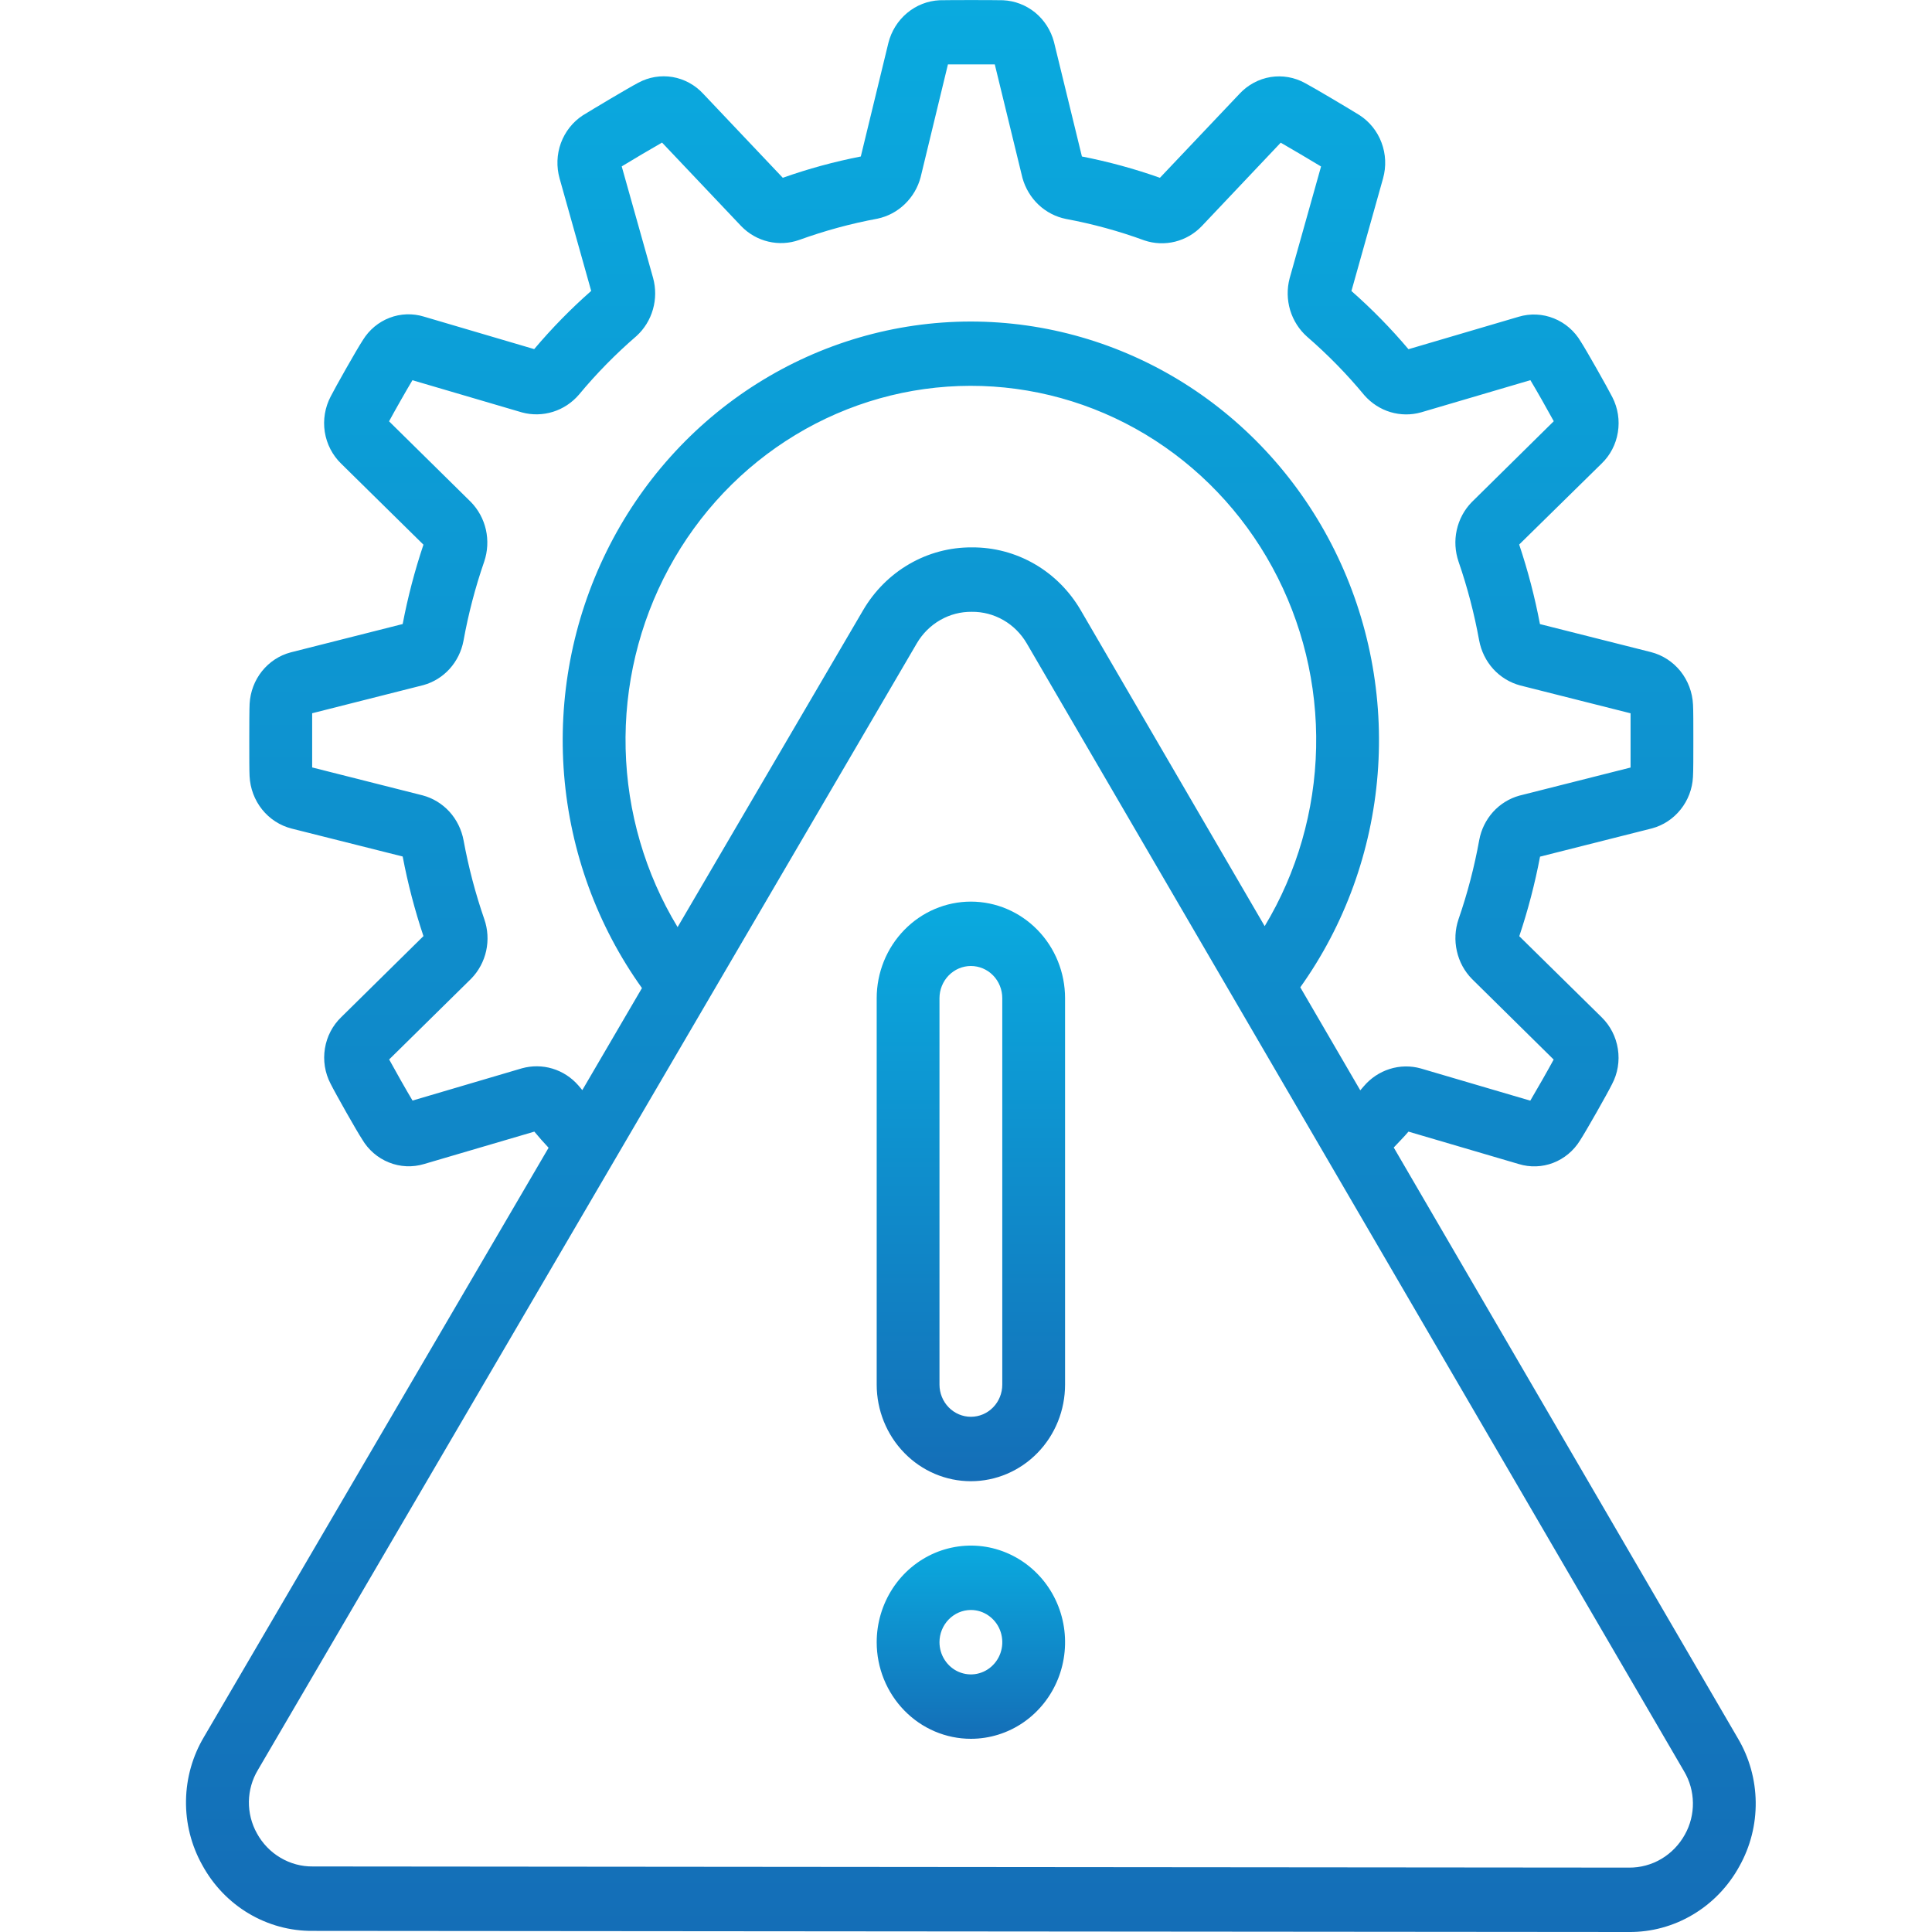
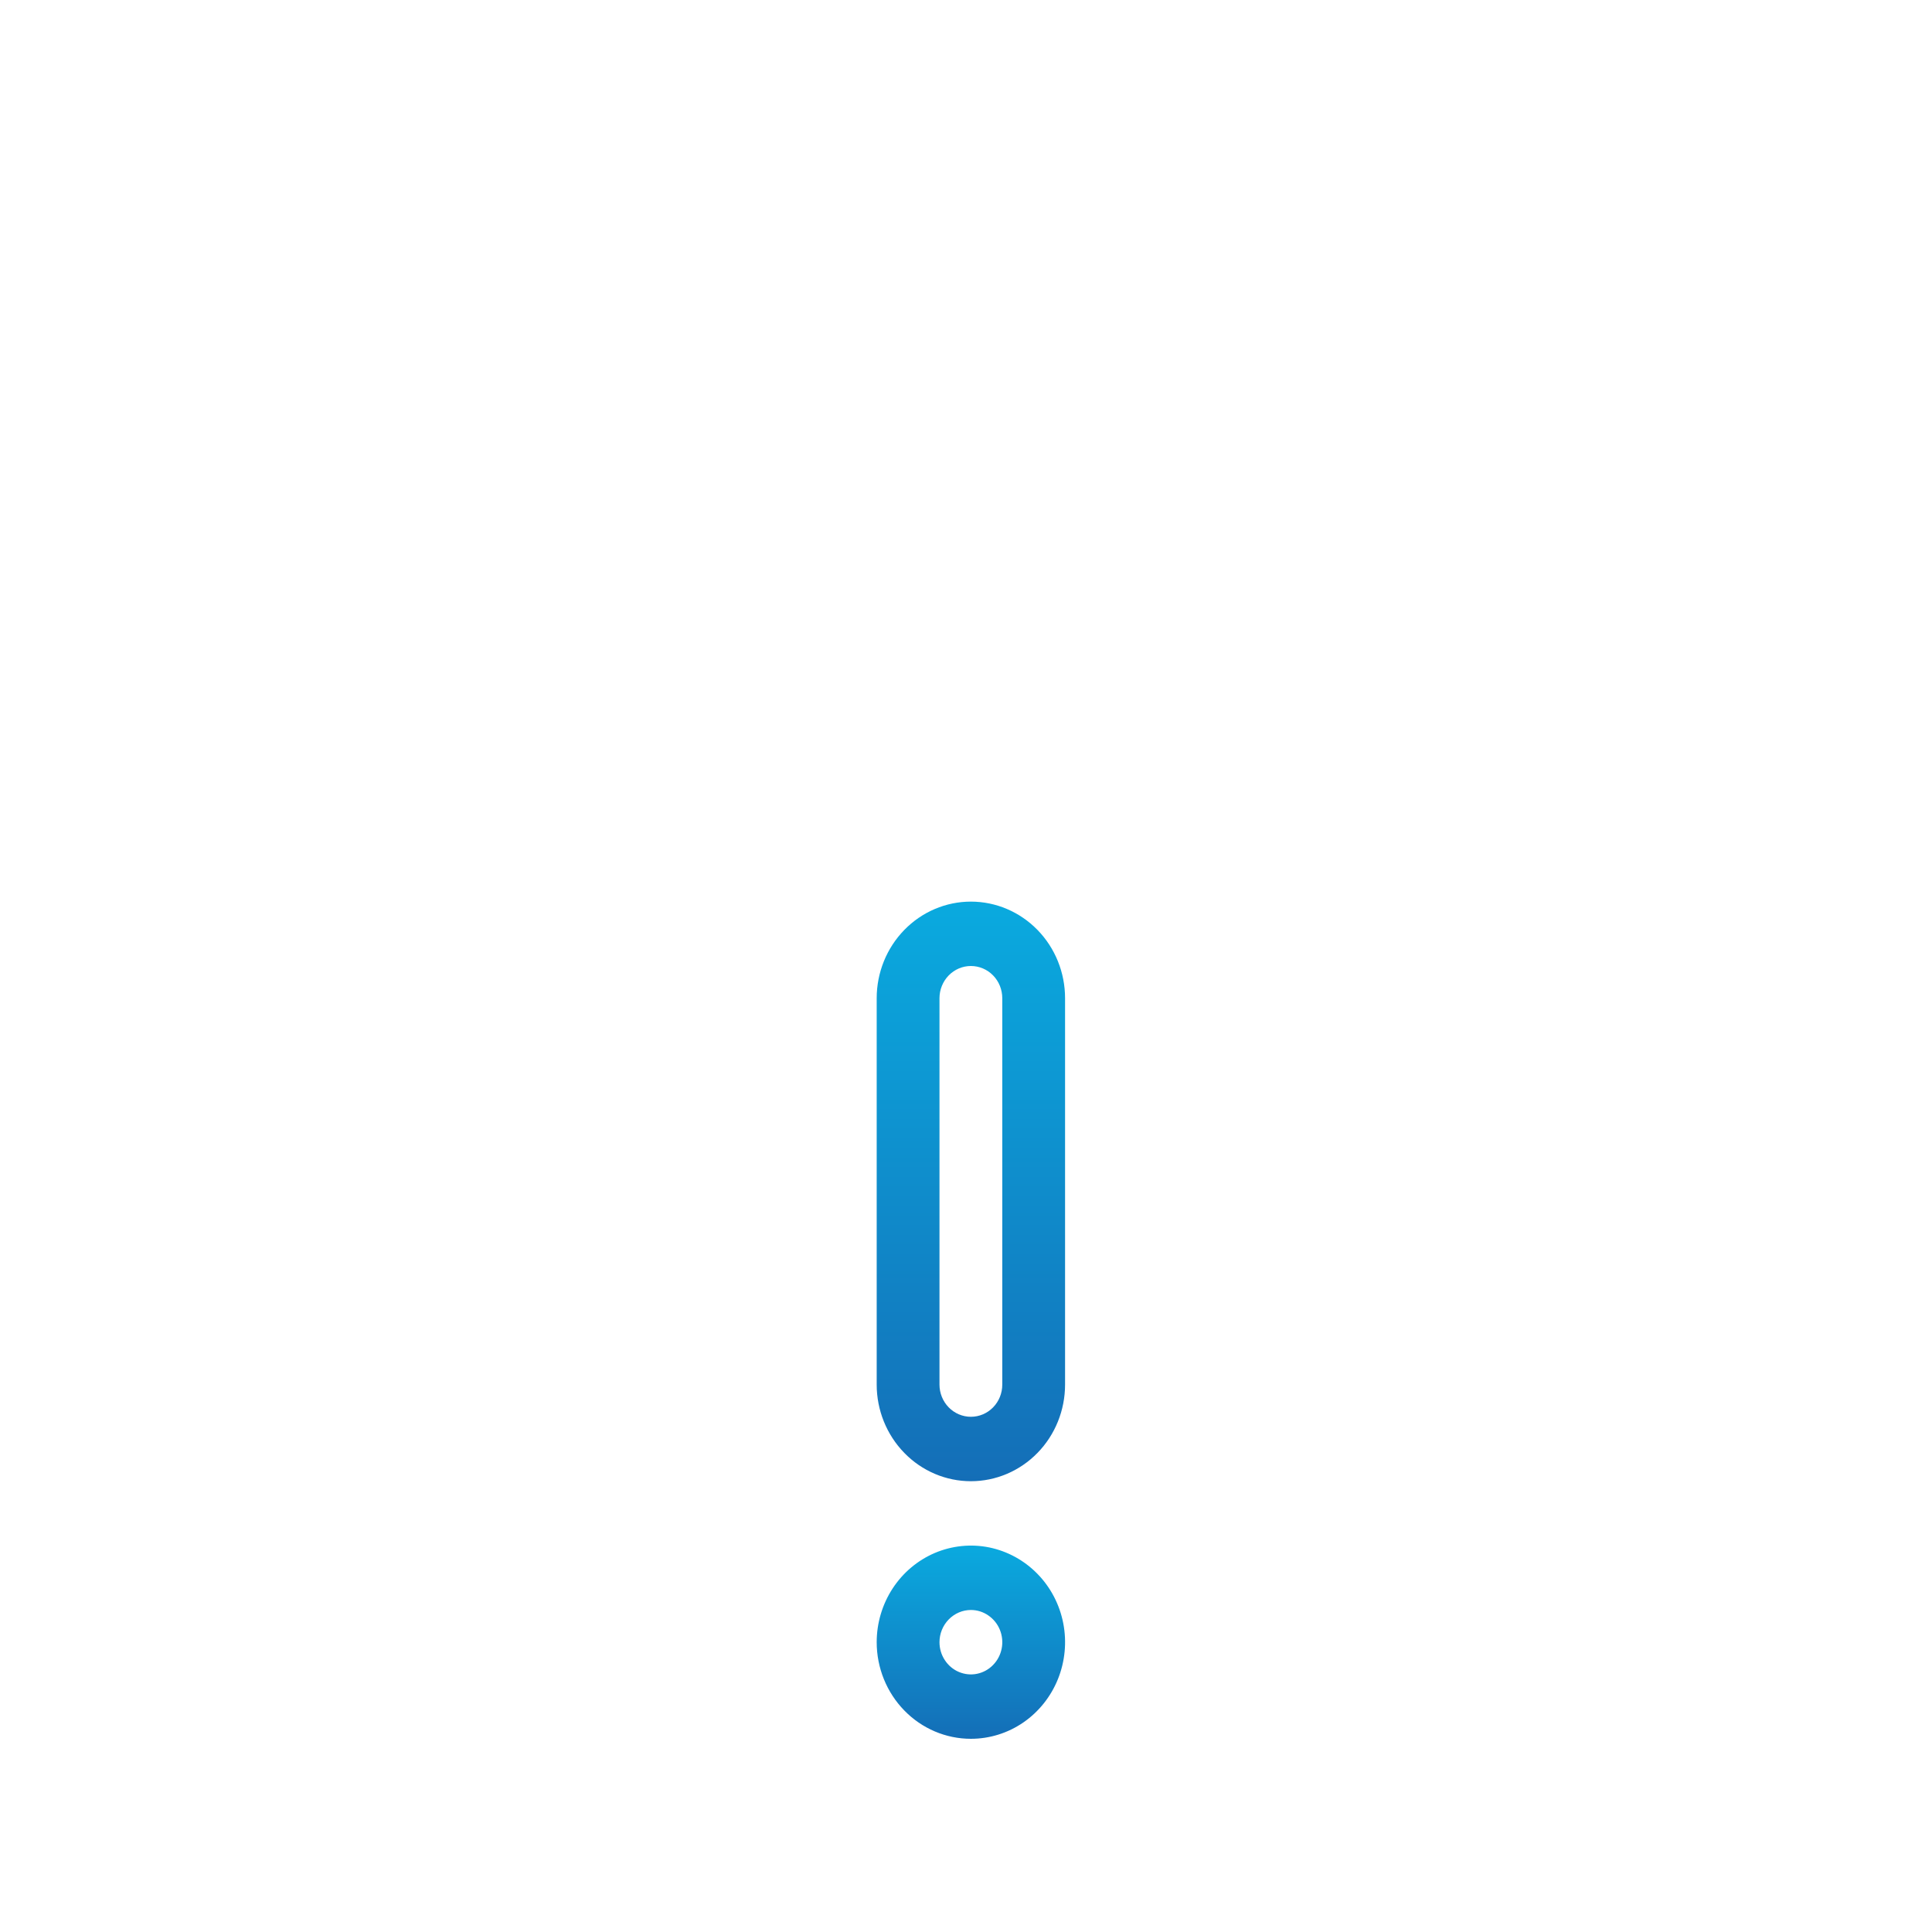
<svg xmlns="http://www.w3.org/2000/svg" width="40" height="40" viewBox="0 0 40 40" fill="none">
-   <path d="M6.475 39.977L33.724 40C34.189 40.004 34.647 39.88 35.049 39.64C35.452 39.401 35.784 39.055 36.012 38.639C36.239 38.234 36.356 37.775 36.35 37.308C36.344 36.841 36.216 36.385 35.979 35.987L28.856 23.758C28.958 23.647 29.06 23.549 29.161 23.429L31.447 24.101C31.68 24.172 31.93 24.163 32.157 24.076C32.385 23.988 32.579 23.827 32.71 23.616C32.84 23.416 33.276 22.647 33.374 22.449C33.493 22.225 33.536 21.968 33.496 21.716C33.457 21.465 33.338 21.234 33.158 21.059L31.455 19.383C31.635 18.845 31.779 18.294 31.885 17.736L34.205 17.15C34.437 17.087 34.644 16.95 34.796 16.759C34.949 16.568 35.038 16.333 35.051 16.087C35.059 15.967 35.059 15.651 35.059 15.329C35.059 15.006 35.059 14.689 35.052 14.587C35.04 14.334 34.948 14.092 34.792 13.896C34.635 13.701 34.421 13.562 34.181 13.501L31.883 12.921C31.777 12.362 31.633 11.812 31.453 11.274L33.157 9.6C33.337 9.428 33.456 9.2 33.496 8.951C33.537 8.703 33.497 8.448 33.383 8.225C33.274 8.011 32.84 7.244 32.73 7.075C32.601 6.855 32.405 6.685 32.172 6.592C31.94 6.498 31.683 6.486 31.443 6.558L29.161 7.23C28.797 6.799 28.402 6.396 27.98 6.025L28.635 3.692C28.703 3.448 28.692 3.189 28.603 2.953C28.515 2.716 28.353 2.516 28.144 2.382C27.953 2.263 27.216 1.824 27.023 1.722C26.804 1.6 26.553 1.556 26.307 1.595C26.061 1.635 25.835 1.757 25.664 1.941L24.015 3.681C23.488 3.494 22.948 3.347 22.4 3.24L21.821 0.867C21.757 0.627 21.62 0.414 21.431 0.259C21.241 0.105 21.009 0.016 20.767 0.005C20.547 -0 19.676 -0 19.451 0.005C19.206 0.017 18.971 0.109 18.78 0.269C18.59 0.428 18.454 0.645 18.393 0.889L17.822 3.24C17.274 3.347 16.734 3.494 16.207 3.681L14.561 1.943C14.392 1.759 14.169 1.637 13.926 1.595C13.682 1.554 13.433 1.595 13.215 1.713C13.005 1.823 12.269 2.263 12.064 2.39C11.858 2.525 11.7 2.726 11.613 2.961C11.527 3.196 11.518 3.454 11.586 3.695L12.24 6.023C11.818 6.394 11.424 6.797 11.06 7.228L8.776 6.555C8.543 6.484 8.293 6.492 8.065 6.58C7.838 6.667 7.644 6.828 7.514 7.039C7.376 7.25 6.94 8.024 6.847 8.208C6.729 8.432 6.685 8.69 6.724 8.942C6.764 9.194 6.883 9.425 7.064 9.6L8.767 11.277C8.587 11.813 8.443 12.363 8.337 12.92L6.018 13.507C5.785 13.568 5.577 13.705 5.424 13.896C5.271 14.087 5.182 14.323 5.168 14.57C5.162 14.689 5.161 15.005 5.161 15.329C5.161 15.652 5.161 15.967 5.167 16.068C5.179 16.321 5.27 16.564 5.427 16.76C5.584 16.956 5.799 17.094 6.039 17.155L8.337 17.733C8.443 18.292 8.587 18.842 8.767 19.381L7.065 21.059C6.886 21.231 6.767 21.459 6.727 21.707C6.686 21.956 6.727 22.211 6.842 22.433C6.951 22.651 7.386 23.419 7.495 23.584C7.623 23.804 7.819 23.974 8.052 24.067C8.284 24.161 8.541 24.172 8.78 24.1L11.063 23.429C11.163 23.548 11.258 23.658 11.358 23.763L4.225 35.958C3.987 36.356 3.858 36.812 3.851 37.279C3.844 37.746 3.96 38.206 4.186 38.611C4.413 39.029 4.745 39.376 5.148 39.616C5.551 39.856 6.009 39.981 6.475 39.977ZM11.973 22.471C11.829 22.306 11.643 22.186 11.436 22.124C11.23 22.062 11.01 22.061 10.803 22.119L8.541 22.786C8.418 22.581 8.184 22.169 8.057 21.935L9.758 20.26C9.911 20.102 10.018 19.903 10.066 19.685C10.113 19.468 10.1 19.241 10.027 19.031C9.843 18.5 9.7 17.954 9.598 17.4C9.557 17.178 9.456 16.972 9.306 16.806C9.155 16.641 8.962 16.523 8.749 16.467L6.463 15.889C6.463 15.75 6.463 15.541 6.463 15.328C6.463 15.115 6.463 14.913 6.463 14.767L8.767 14.184C8.975 14.126 9.163 14.01 9.31 13.847C9.456 13.685 9.555 13.484 9.596 13.267C9.697 12.709 9.84 12.161 10.025 11.627C10.097 11.414 10.109 11.185 10.06 10.966C10.01 10.747 9.901 10.547 9.745 10.389L8.055 8.723C8.173 8.504 8.402 8.101 8.539 7.872L10.808 8.539C11.018 8.596 11.241 8.591 11.449 8.526C11.658 8.461 11.844 8.337 11.988 8.169C12.351 7.731 12.75 7.326 13.179 6.956C13.34 6.809 13.458 6.618 13.518 6.406C13.579 6.194 13.58 5.969 13.522 5.756L12.872 3.445C13.091 3.311 13.482 3.08 13.707 2.952L15.349 4.685C15.502 4.842 15.695 4.952 15.907 5.002C16.118 5.052 16.338 5.041 16.543 4.969C17.073 4.777 17.616 4.629 18.168 4.527C18.38 4.482 18.576 4.378 18.733 4.226C18.891 4.074 19.005 3.881 19.061 3.667L19.626 1.333H20.596L21.169 3.685C21.229 3.898 21.344 4.09 21.503 4.24C21.662 4.389 21.859 4.491 22.07 4.533C22.623 4.636 23.166 4.784 23.695 4.978C23.901 5.047 24.12 5.055 24.33 5.003C24.54 4.95 24.731 4.839 24.882 4.681L26.516 2.954C26.734 3.078 27.138 3.319 27.351 3.447L26.701 5.76C26.643 5.977 26.647 6.206 26.711 6.421C26.776 6.635 26.898 6.827 27.064 6.973C27.491 7.343 27.888 7.748 28.249 8.185C28.394 8.349 28.58 8.47 28.787 8.532C28.995 8.594 29.215 8.596 29.423 8.537L31.685 7.871C31.809 8.076 32.042 8.488 32.169 8.721L30.467 10.4C30.314 10.558 30.208 10.757 30.16 10.975C30.112 11.192 30.126 11.418 30.198 11.629C30.381 12.159 30.523 12.704 30.624 13.257C30.665 13.479 30.766 13.685 30.916 13.851C31.067 14.016 31.26 14.134 31.473 14.191L33.759 14.768V15.33C33.759 15.33 33.759 15.745 33.759 15.891L31.456 16.473C31.247 16.531 31.059 16.648 30.912 16.81C30.766 16.973 30.666 17.174 30.626 17.392C30.525 17.949 30.382 18.498 30.197 19.032C30.125 19.244 30.113 19.473 30.163 19.692C30.212 19.912 30.321 20.112 30.477 20.27L32.167 21.937C32.049 22.155 31.82 22.557 31.683 22.788L29.415 22.121C29.204 22.062 28.981 22.066 28.772 22.132C28.563 22.198 28.376 22.323 28.233 22.493C28.209 22.522 28.186 22.546 28.163 22.574L26.921 20.441C27.843 19.148 28.397 17.619 28.523 16.022C28.649 14.426 28.341 12.825 27.633 11.397C26.926 9.97 25.846 8.771 24.515 7.934C23.184 7.098 21.652 6.656 20.091 6.657C18.529 6.659 16.999 7.105 15.669 7.945C14.34 8.784 13.263 9.986 12.559 11.415C11.854 12.845 11.55 14.446 11.679 16.042C11.809 17.638 12.367 19.166 13.291 20.457L12.056 22.57C12.028 22.533 12.002 22.507 11.973 22.471ZM14.029 19.195C13.356 18.085 12.985 16.811 12.953 15.505C12.921 14.199 13.23 12.907 13.848 11.765C14.466 10.622 15.37 9.669 16.468 9.005C17.565 8.341 18.815 7.99 20.089 7.988C21.363 7.986 22.615 8.333 23.714 8.993C24.813 9.654 25.721 10.604 26.342 11.744C26.964 12.885 27.277 14.175 27.249 15.481C27.221 16.788 26.854 18.063 26.184 19.175L22.377 12.637C22.144 12.236 21.814 11.905 21.419 11.677C21.023 11.448 20.576 11.33 20.122 11.333C19.669 11.33 19.222 11.448 18.827 11.677C18.432 11.905 18.102 12.236 17.869 12.635L14.029 19.195ZM5.339 36.646L18.983 13.317C19.101 13.116 19.268 12.951 19.467 12.837C19.667 12.722 19.892 12.664 20.12 12.667C20.349 12.664 20.575 12.724 20.775 12.839C20.975 12.954 21.141 13.121 21.259 13.323L34.867 36.673C34.984 36.869 35.047 37.094 35.05 37.325C35.053 37.555 34.996 37.782 34.884 37.982C34.768 38.192 34.6 38.366 34.396 38.487C34.193 38.607 33.961 38.669 33.726 38.667L6.476 38.643C6.241 38.646 6.009 38.583 5.806 38.462C5.602 38.342 5.434 38.167 5.319 37.957C5.207 37.756 5.15 37.529 5.153 37.298C5.157 37.068 5.221 36.842 5.339 36.646Z" fill="url(#paint0_linear_60691_24668)" />
  <path d="M20.101 30.667C20.619 30.667 21.114 30.456 21.48 30.081C21.846 29.706 22.051 29.197 22.051 28.667V20.667C22.051 20.136 21.846 19.628 21.48 19.253C21.114 18.878 20.619 18.667 20.101 18.667C19.584 18.667 19.088 18.878 18.723 19.253C18.357 19.628 18.151 20.136 18.151 20.667V28.667C18.151 29.197 18.357 29.706 18.723 30.081C19.088 30.456 19.584 30.667 20.101 30.667ZM19.451 20.667C19.451 20.49 19.52 20.32 19.642 20.195C19.764 20.07 19.929 20 20.101 20C20.274 20 20.439 20.07 20.561 20.195C20.683 20.32 20.751 20.49 20.751 20.667V28.667C20.751 28.844 20.683 29.013 20.561 29.138C20.439 29.263 20.274 29.333 20.101 29.333C19.929 29.333 19.764 29.263 19.642 29.138C19.52 29.013 19.451 28.844 19.451 28.667V20.667Z" fill="url(#paint1_linear_60691_24668)" />
  <path d="M20.101 36C20.487 36 20.864 35.883 21.185 35.663C21.505 35.443 21.755 35.131 21.903 34.765C22.05 34.4 22.089 33.998 22.014 33.61C21.939 33.222 21.753 32.865 21.48 32.586C21.207 32.306 20.86 32.116 20.482 32.038C20.104 31.961 19.712 32.001 19.355 32.152C18.999 32.304 18.694 32.56 18.48 32.889C18.266 33.218 18.151 33.604 18.151 34C18.151 34.53 18.357 35.039 18.723 35.414C19.088 35.789 19.584 36 20.101 36ZM20.101 33.333C20.23 33.333 20.356 33.372 20.462 33.446C20.569 33.519 20.653 33.623 20.702 33.745C20.751 33.867 20.764 34.001 20.739 34.13C20.714 34.259 20.652 34.378 20.561 34.471C20.47 34.565 20.354 34.628 20.228 34.654C20.102 34.68 19.971 34.666 19.853 34.616C19.734 34.566 19.632 34.48 19.561 34.37C19.489 34.261 19.451 34.132 19.451 34C19.451 33.823 19.52 33.654 19.642 33.529C19.764 33.404 19.929 33.333 20.101 33.333Z" fill="url(#paint2_linear_60691_24668)" />
  <defs>
    <linearGradient id="paint0_linear_60691_24668" x1="20.101" y1="0.001" x2="20.101" y2="40" gradientUnits="userSpaceOnUse">
      <stop stop-color="#0AAADF" />
      <stop offset="1" stop-color="#146EB7" />
    </linearGradient>
    <linearGradient id="paint1_linear_60691_24668" x1="20.101" y1="18.667" x2="20.101" y2="30.667" gradientUnits="userSpaceOnUse">
      <stop stop-color="#0AAADF" />
      <stop offset="1" stop-color="#146EB7" />
    </linearGradient>
    <linearGradient id="paint2_linear_60691_24668" x1="20.101" y1="32" x2="20.101" y2="36" gradientUnits="userSpaceOnUse">
      <stop stop-color="#0AAADF" />
      <stop offset="1" stop-color="#146EB7" />
    </linearGradient>
  </defs>
</svg>